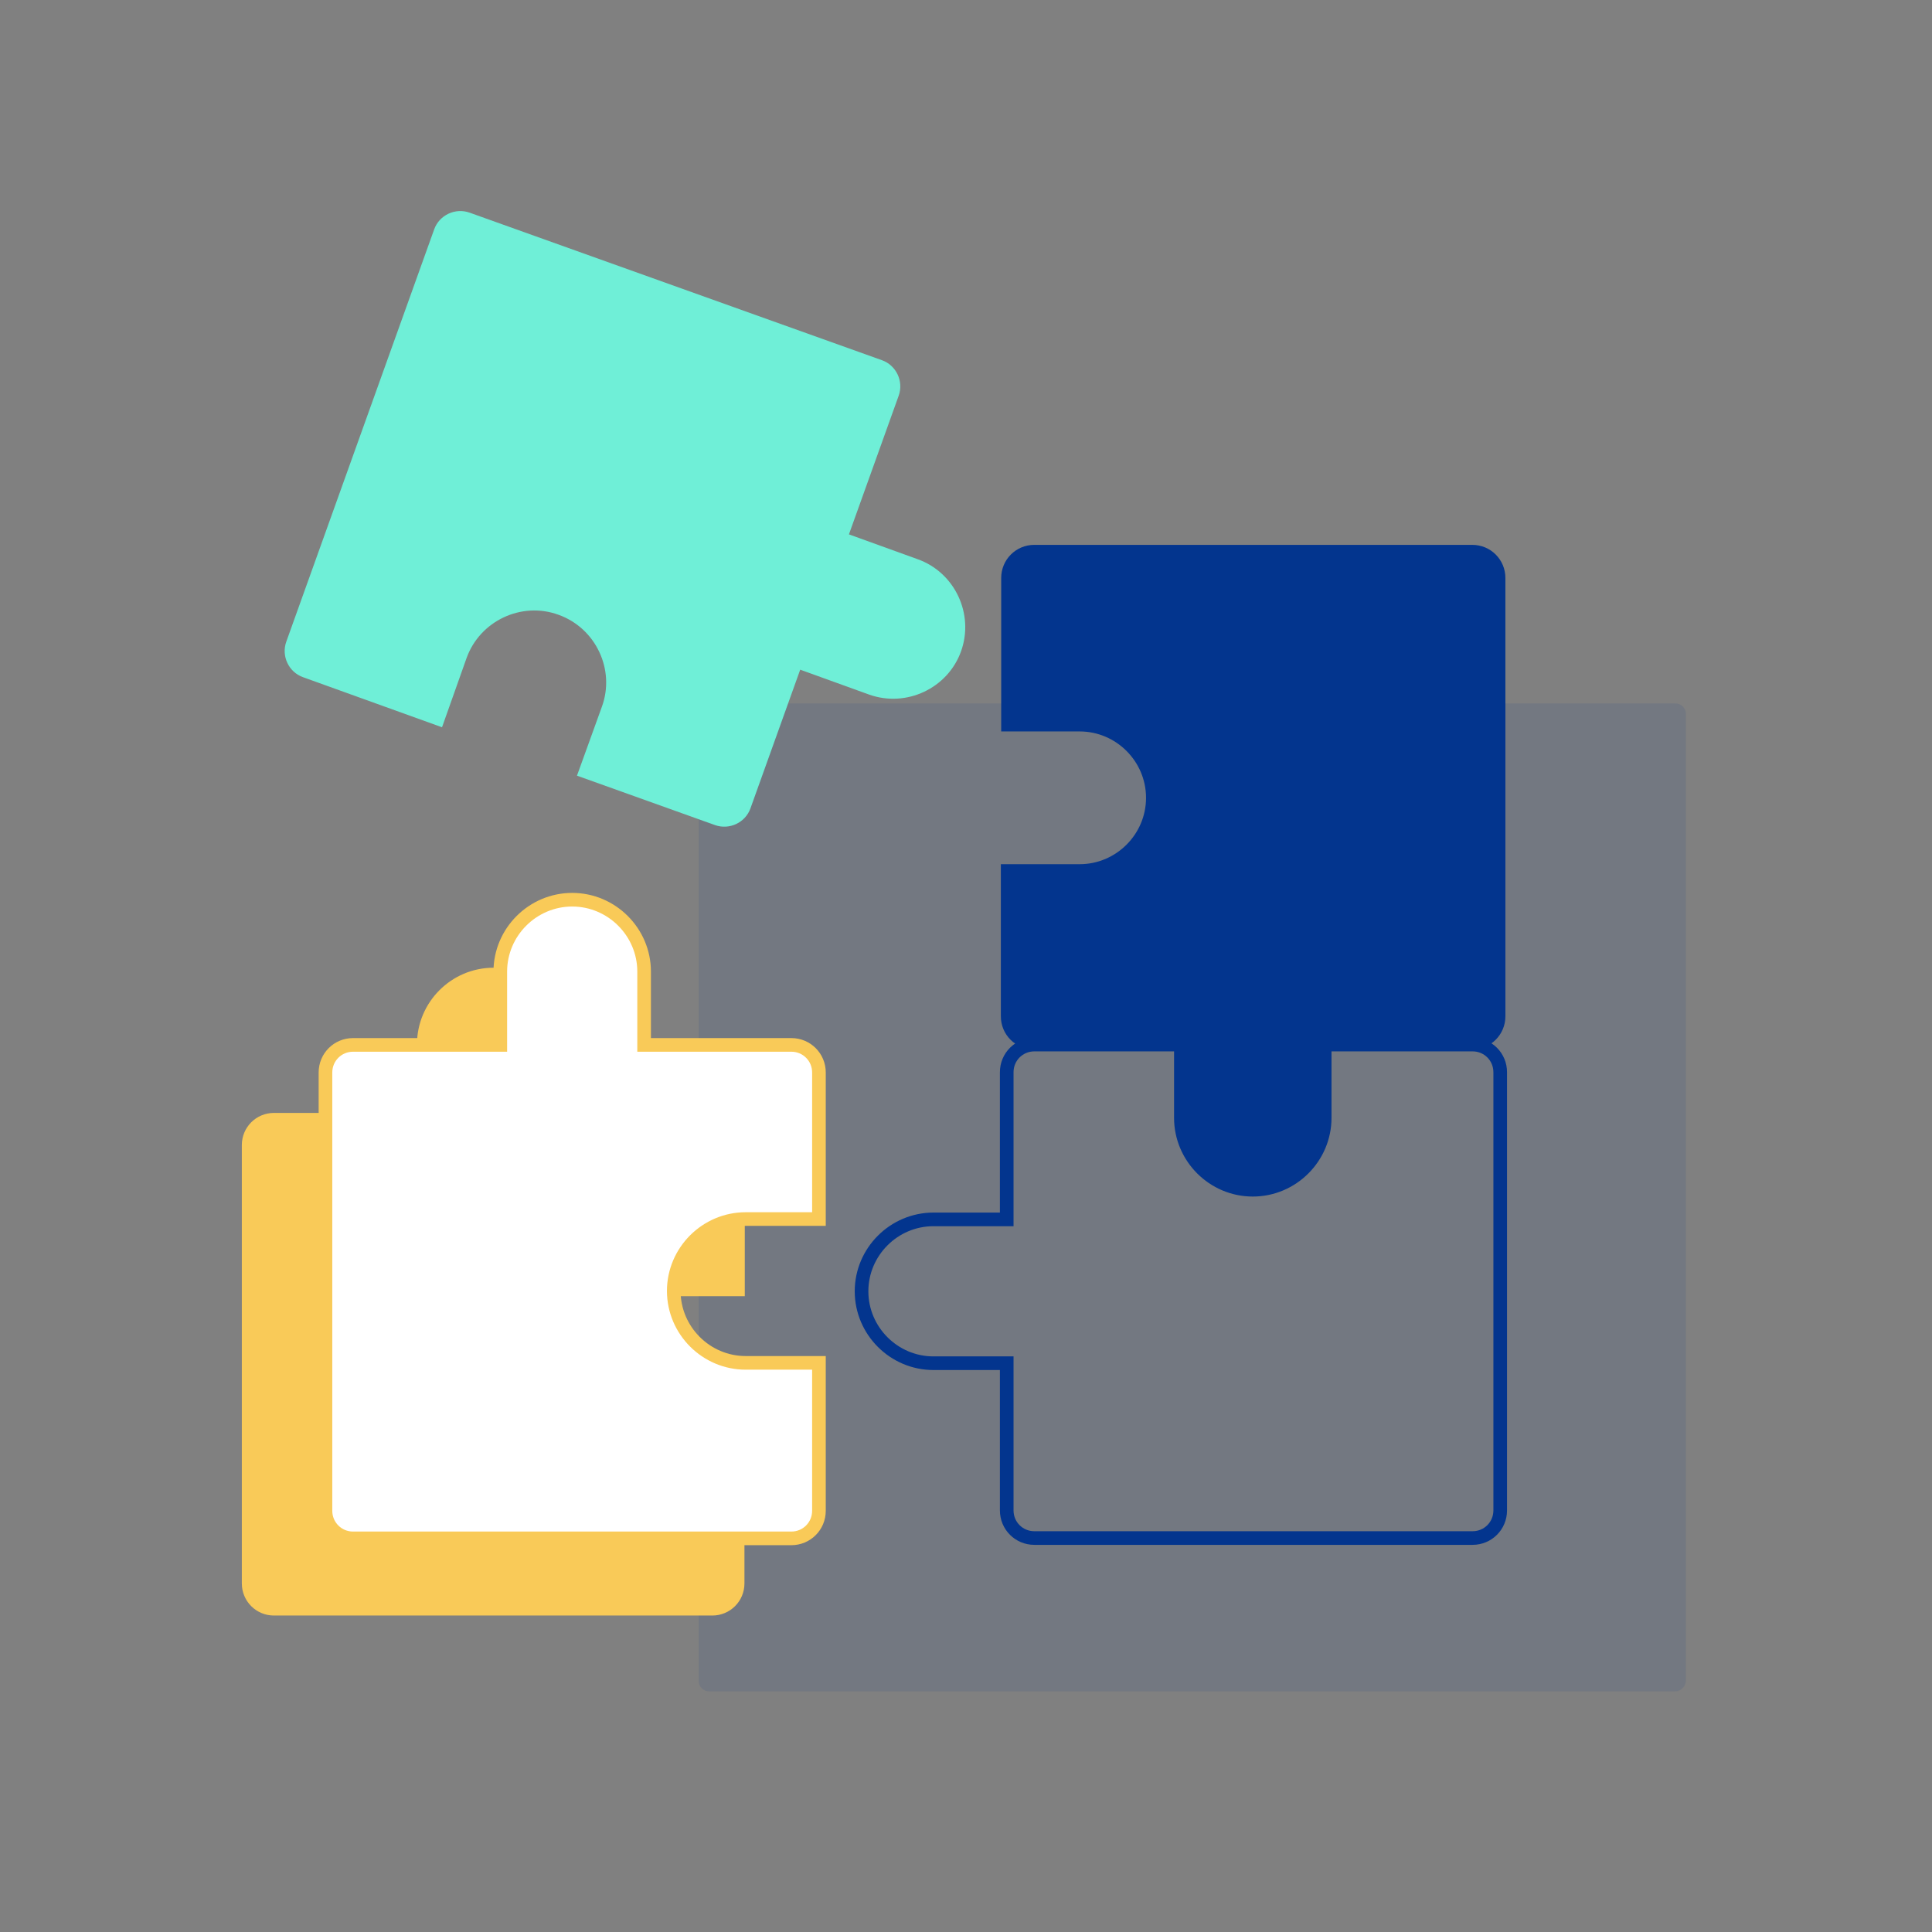
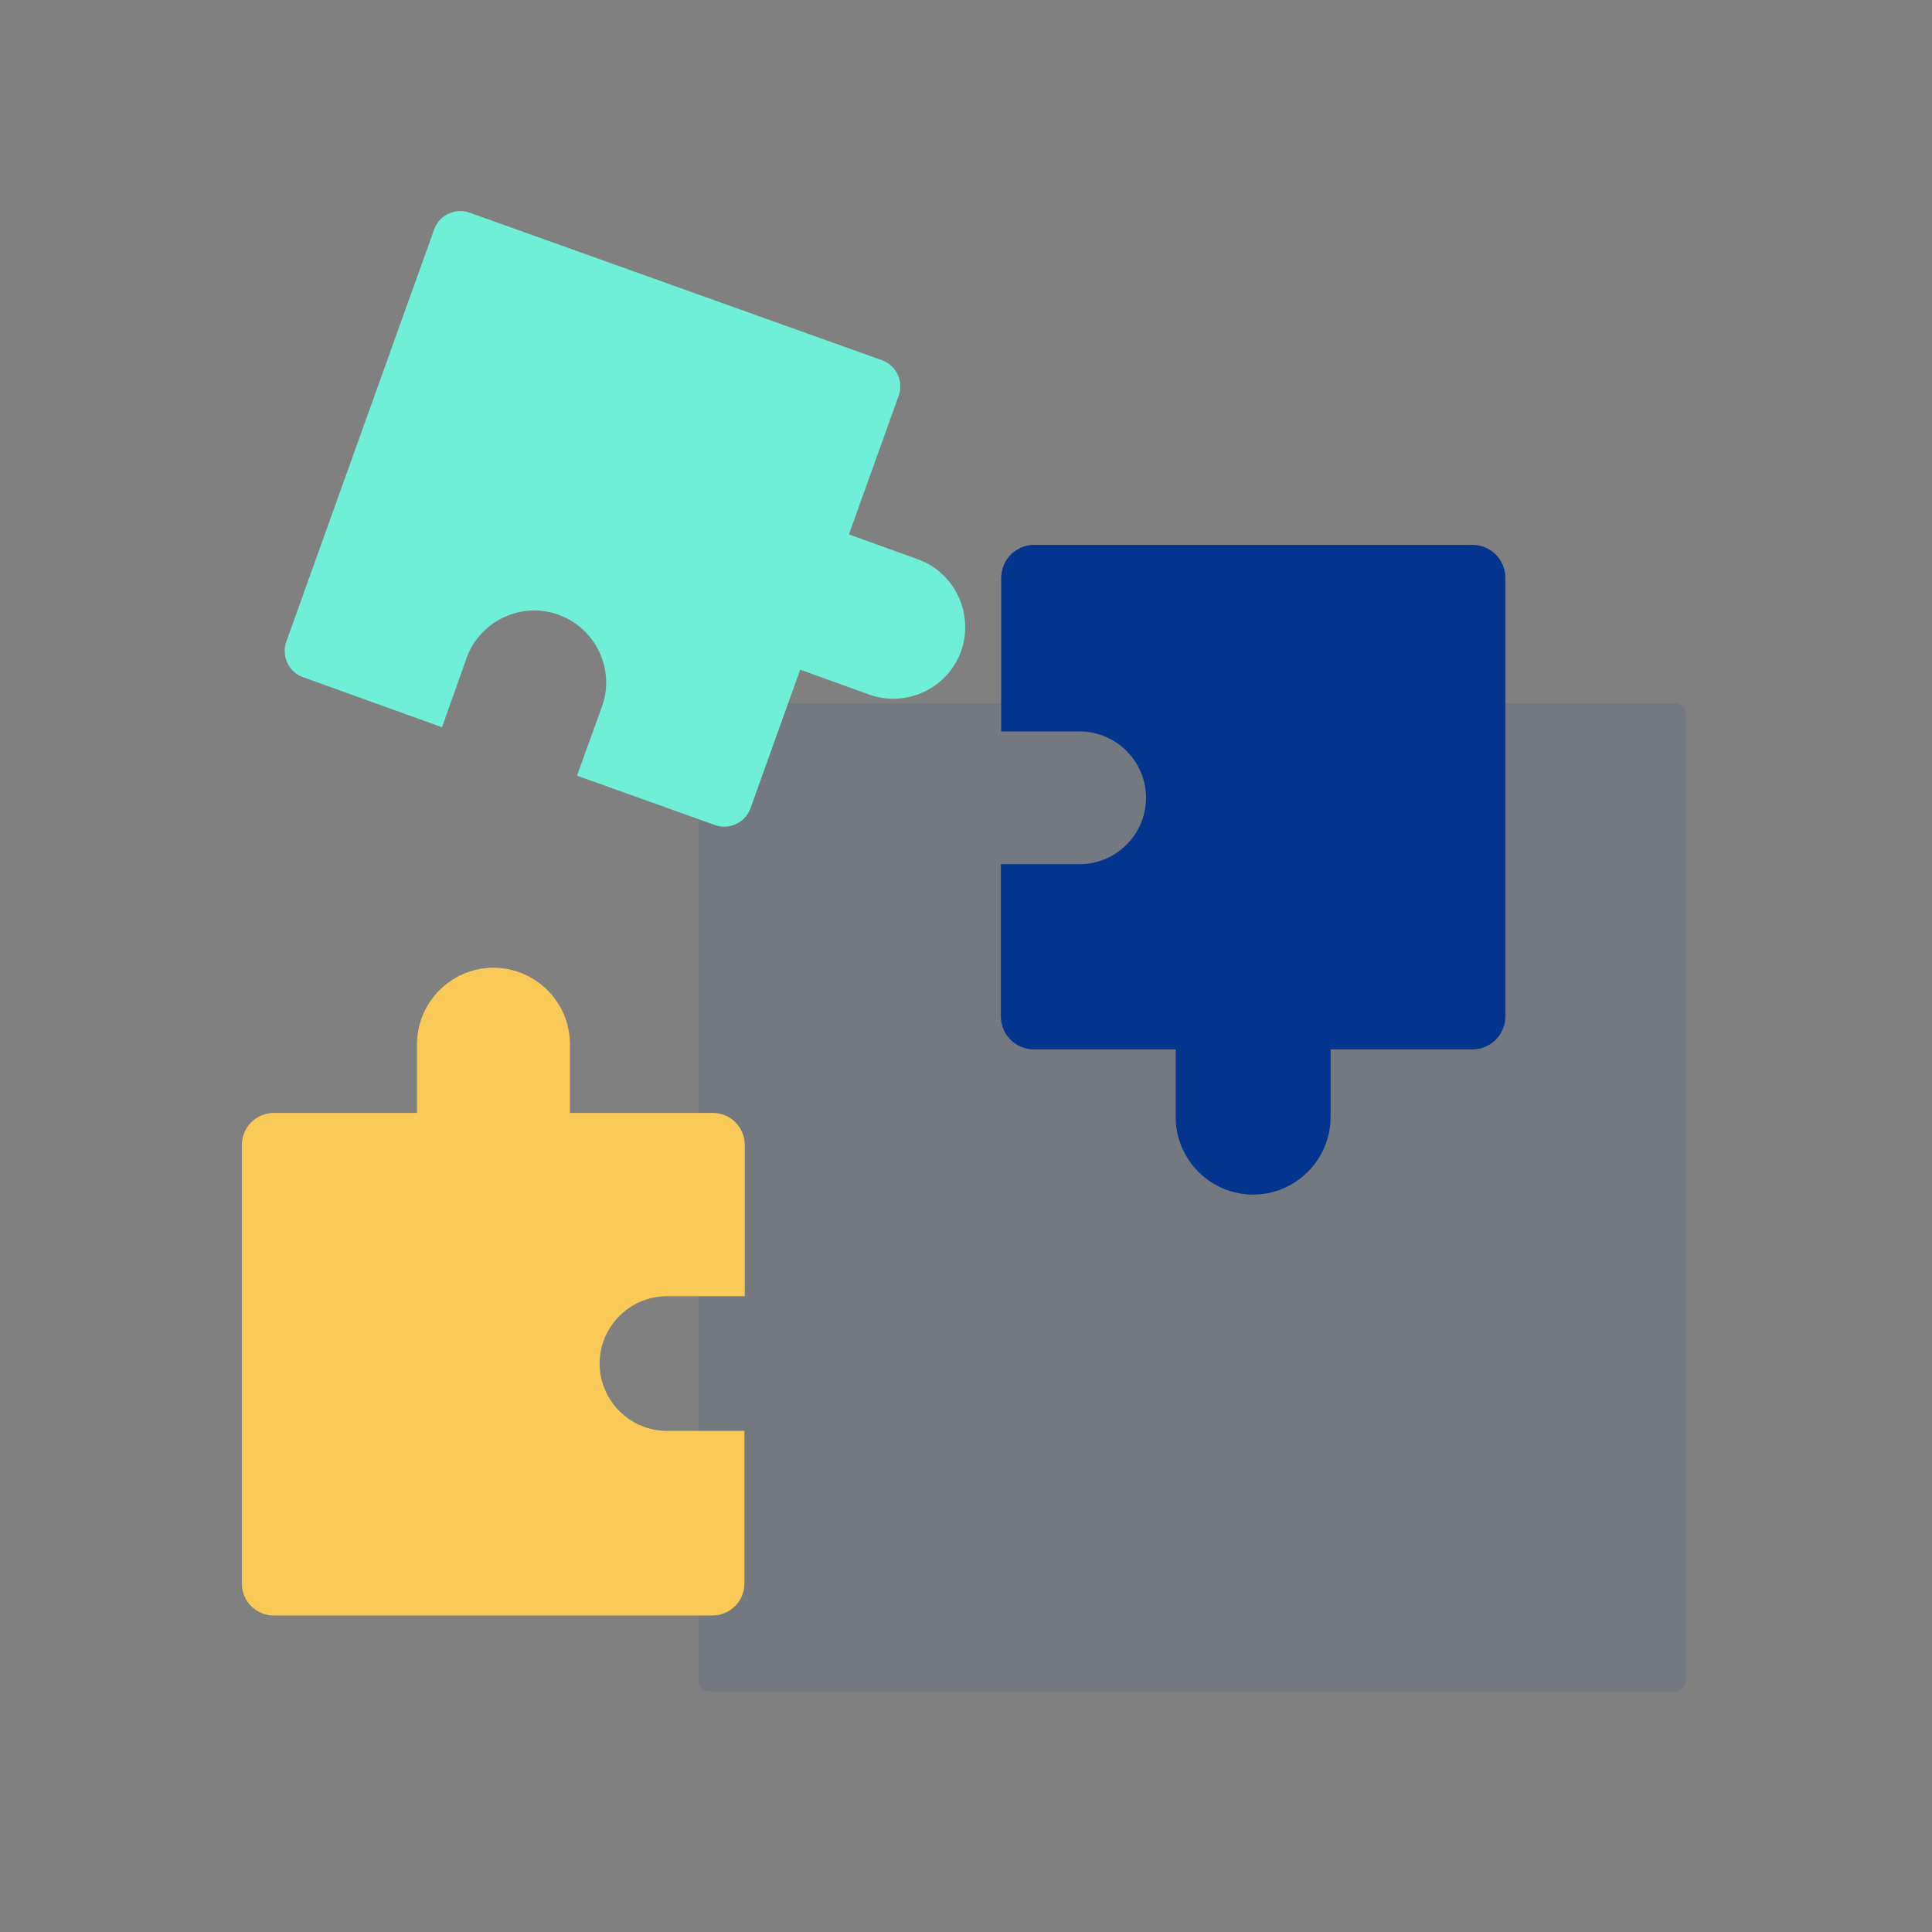
<svg xmlns="http://www.w3.org/2000/svg" version="1.1" id="Capa_1" x="0px" y="0px" viewBox="0 0 566.9 566.9" style="enable-background:new 0 0 566.9 566.9;" xml:space="preserve">
  <rect x="0" y="0" width="566.9" height="566.9" fill="#808080" stroke="none" />
  <style type="text/css">
	.st0{opacity:0.1;fill:#03358E;}
	.st1{fill:#F9CA58;stroke:#F9CA58;stroke-width:2.683;stroke-miterlimit:10;}
	.st2{fill:#FFFFFF;stroke:#F9CA58;stroke-width:4;stroke-miterlimit:10;}
	.st3{fill:none;stroke:#03358E;stroke-width:4;stroke-miterlimit:10;}
	.st4{fill:#03358E;stroke:#03358E;stroke-width:3.248;stroke-miterlimit:10;}
	.st5{fill:#6FEFD7;}
</style>
  <path class="st0" d="M491.5,496.3H208.1c-1.7,0-3.1-1.4-3.1-3.1V209.5c0-1.7,1.4-3.1,3.1-3.1h283.5c1.7,0,3.1,1.4,3.1,3.1v283.7  C494.6,494.9,493.2,496.3,491.5,496.3z" />
  <path class="st1" d="M195.7,421.2c-11.6,0-21.1-9.5-21.1-21.1l0,0c0-11.6,9.5-21.1,21.1-21.1h21.5v-43c0-4.5-3.6-8.1-8.1-8.1h-43.2  v-21.5c0-11.6-9.5-21.1-21.1-21.1h0c-11.6,0-21.1,9.5-21.1,21.1v21.5H80.4c-4.5,0-8.1,3.6-8.1,8.1v128.6c0,4.5,3.6,8.1,8.1,8.1H209  c4.5,0,8.1-3.6,8.1-8.1v-43.4H195.7z" />
-   <path class="st2" d="M218.8,399.9c-11.6,0-21.1-9.5-21.1-21.1l0,0c0-11.6,9.5-21.1,21.1-21.1h21.5v-43c0-4.5-3.6-8.1-8.1-8.1H189  v-21.5c0-11.6-9.5-21.1-21.1-21.1h0c-11.6,0-21.1,9.5-21.1,21.1v21.5h-43.2c-4.5,0-8.1,3.6-8.1,8.1v128.6c0,4.5,3.6,8.1,8.1,8.1  h128.6c4.5,0,8.1-3.6,8.1-8.1v-43.4H218.8z" />
-   <path class="st3" d="M388.7,328c0,11.6-9.5,21.1-21.1,21.1l0,0c-11.6,0-21.1-9.5-21.1-21.1v-21.5h-43c-4.5,0-8.1,3.6-8.1,8.1v43.2  h-21.5c-11.6,0-21.1,9.5-21.1,21.1v0c0,11.6,9.5,21.1,21.1,21.1h21.5v43.2c0,4.5,3.6,8.1,8.1,8.1h128.6c4.5,0,8.1-3.6,8.1-8.1V314.6  c0-4.5-3.6-8.1-8.1-8.1h-43.4V328z" />
  <path class="st4" d="M316.8,213c11.6,0,21.1,9.5,21.1,21.1l0,0c0,11.6-9.5,21.1-21.1,21.1h-21.5v43c0,4.5,3.6,8.1,8.1,8.1h43.2v21.5  c0,11.6,9.5,21.1,21.1,21.1h0c11.6,0,21.1-9.5,21.1-21.1v-21.5h43.2c4.5,0,8.1-3.6,8.1-8.1V169.6c0-4.5-3.6-8.1-8.1-8.1H303.5  c-4.5,0-8.1,3.6-8.1,8.1V213H316.8z" />
  <path class="st5" d="M136.9,193.1c3.9-10.9,16.1-16.7,27-12.7l0,0c10.9,3.9,16.7,16.1,12.7,27l-7.3,20.2l40.5,14.5  c4.2,1.5,8.9-0.7,10.4-4.9l14.6-40.7l20.2,7.3c10.9,3.9,23.1-1.8,27-12.7v0c3.9-10.9-1.8-23.1-12.7-27l-20.2-7.3l14.6-40.7  c1.5-4.2-0.7-8.9-4.9-10.4L137.8,62.4c-4.2-1.5-8.9,0.7-10.4,4.9L84,188.3c-1.5,4.2,0.7,8.9,4.9,10.4l40.8,14.7L136.9,193.1z" />
</svg>